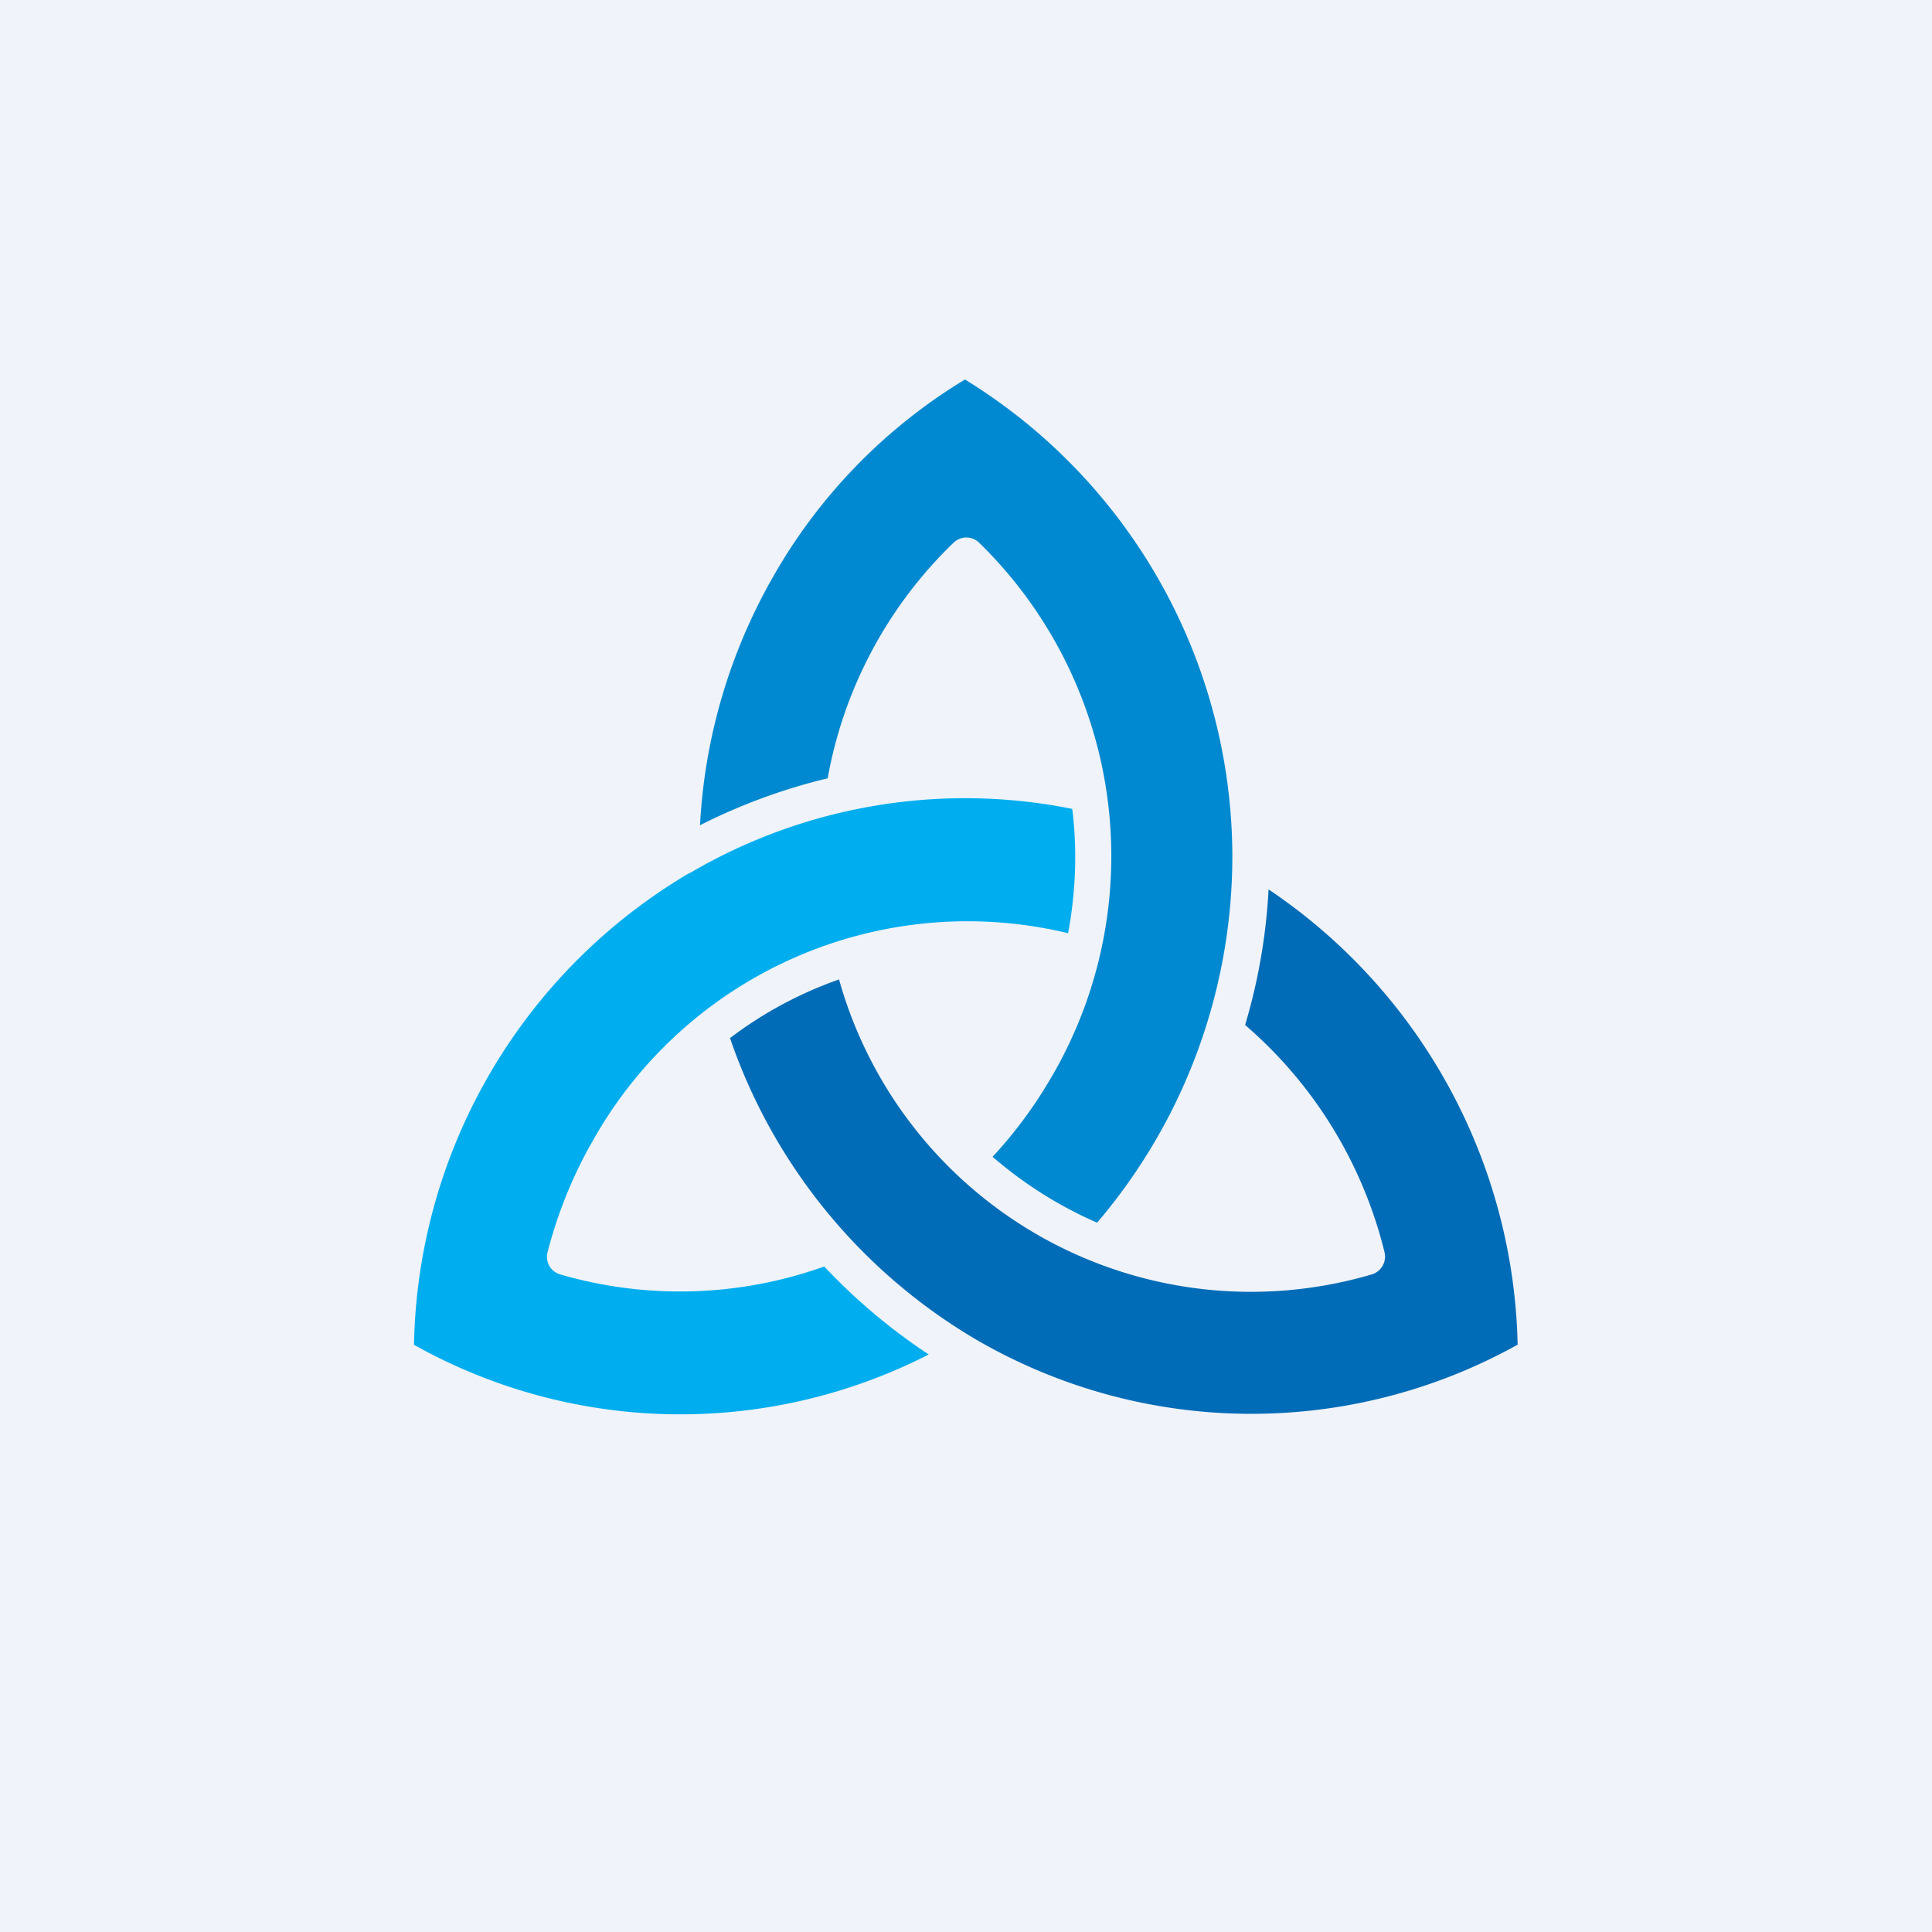
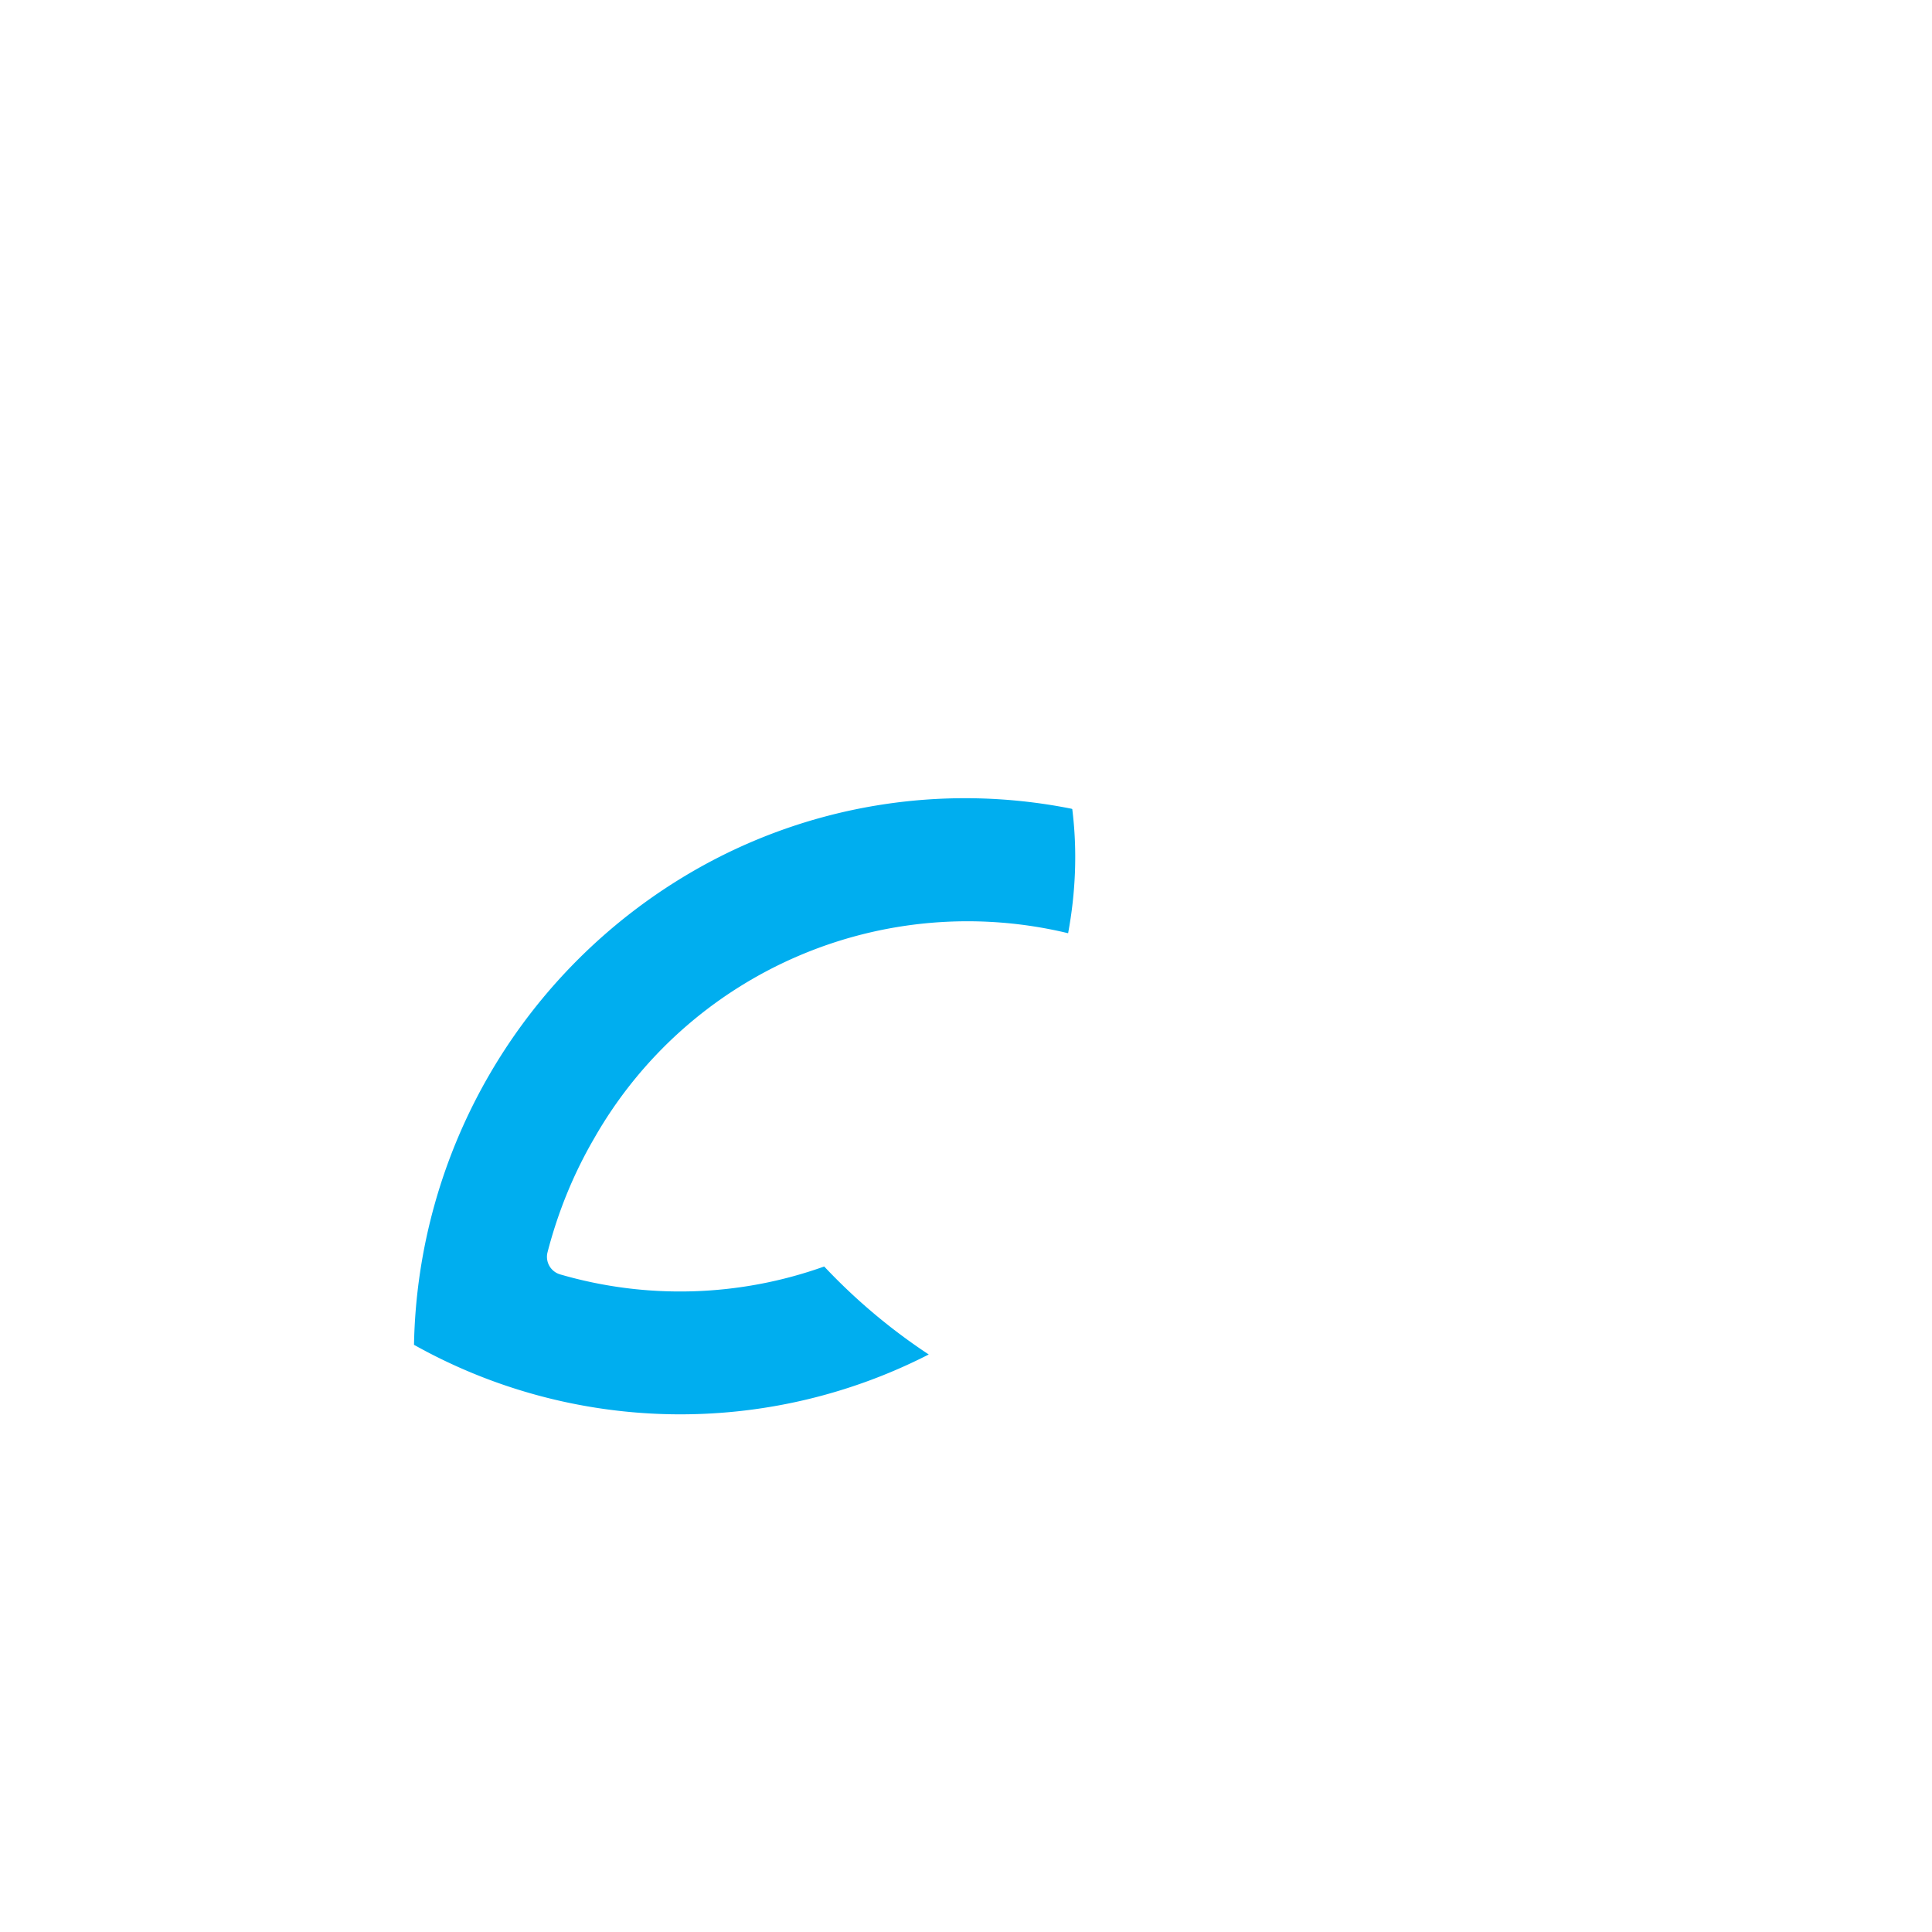
<svg xmlns="http://www.w3.org/2000/svg" width="56" height="56" viewBox="0 0 56 56">
-   <path fill="#F0F3FA" d="M0 0h56v56H0z" />
-   <path d="M43.99 38.98a16.32 16.32 0 0 0-7.22-13.2c-.07 1.34-.3 2.66-.68 3.93 2 1.72 3.41 4.02 4.04 6.58a.54.54 0 0 1-.37.65 12.4 12.4 0 0 1-15.44-8.55c-1.14.4-2.2.97-3.16 1.7a16.24 16.24 0 0 0 7.12 8.73 15.86 15.86 0 0 0 15.72.15" fill="#006CB7" />
-   <path d="M31.05 23.44a15.75 15.75 0 0 0-11.01 1.84l-.1.05A16.21 16.21 0 0 0 12 38.98a15.8 15.8 0 0 0 14.92.28 17.04 17.04 0 0 1-3.03-2.55c-2.46.88-5.14.96-7.65.23a.53.53 0 0 1-.37-.64c.3-1.16.75-2.27 1.35-3.3a12.45 12.45 0 0 1 13.74-5.95c.22-1.19.27-2.4.12-3.6" fill="#00AEEF" />
-   <path d="M31.8 35.44a16.37 16.37 0 0 0 3.92-10.58v-.04A16.25 16.25 0 0 0 27.97 11a15.81 15.81 0 0 0-5.58 5.75 16.23 16.23 0 0 0-2.1 7.17 16.9 16.9 0 0 1 3.7-1.36 12.57 12.57 0 0 1 3.65-6.83.53.53 0 0 1 .74 0 12.69 12.69 0 0 1 2.15 15.4c-.5.87-1.08 1.67-1.76 2.4a11.9 11.9 0 0 0 3.03 1.91Z" fill="#0089D0" />
+   <path d="M31.05 23.44a15.75 15.75 0 0 0-11.01 1.84A16.21 16.21 0 0 0 12 38.98a15.8 15.8 0 0 0 14.92.28 17.04 17.04 0 0 1-3.03-2.55c-2.46.88-5.14.96-7.65.23a.53.53 0 0 1-.37-.64c.3-1.16.75-2.27 1.35-3.3a12.45 12.45 0 0 1 13.74-5.95c.22-1.19.27-2.4.12-3.6" fill="#00AEEF" />
</svg>